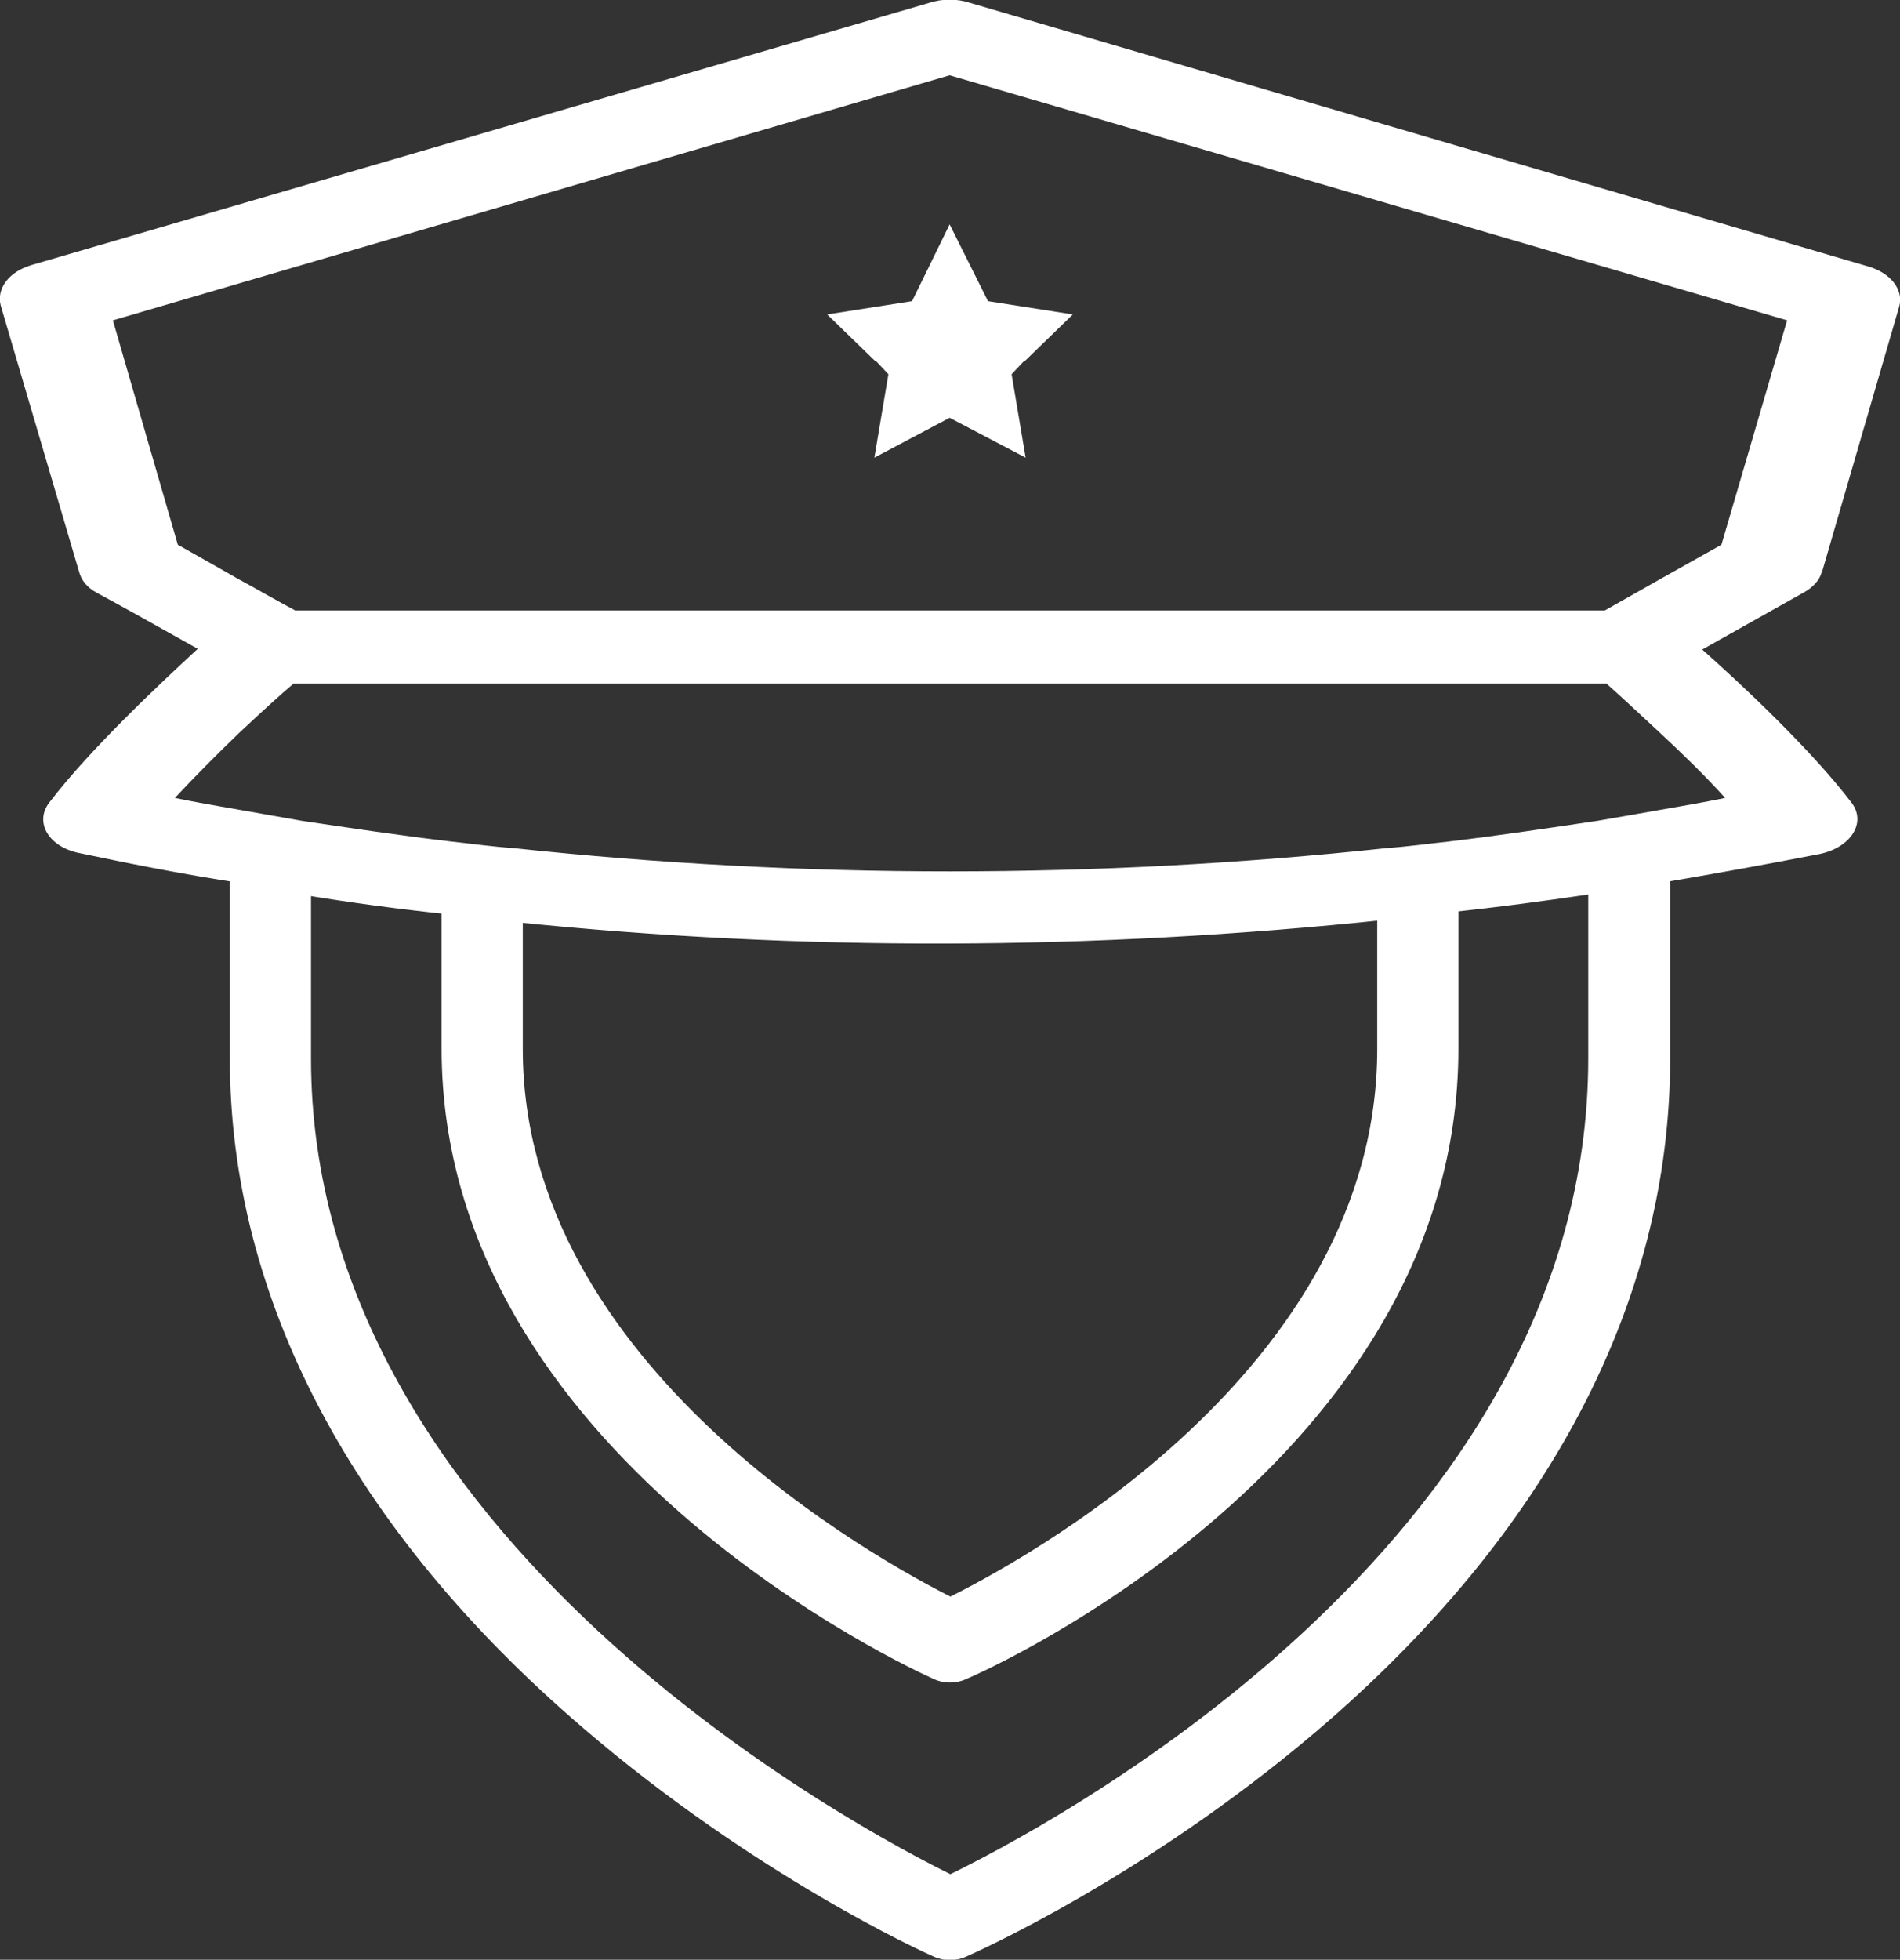
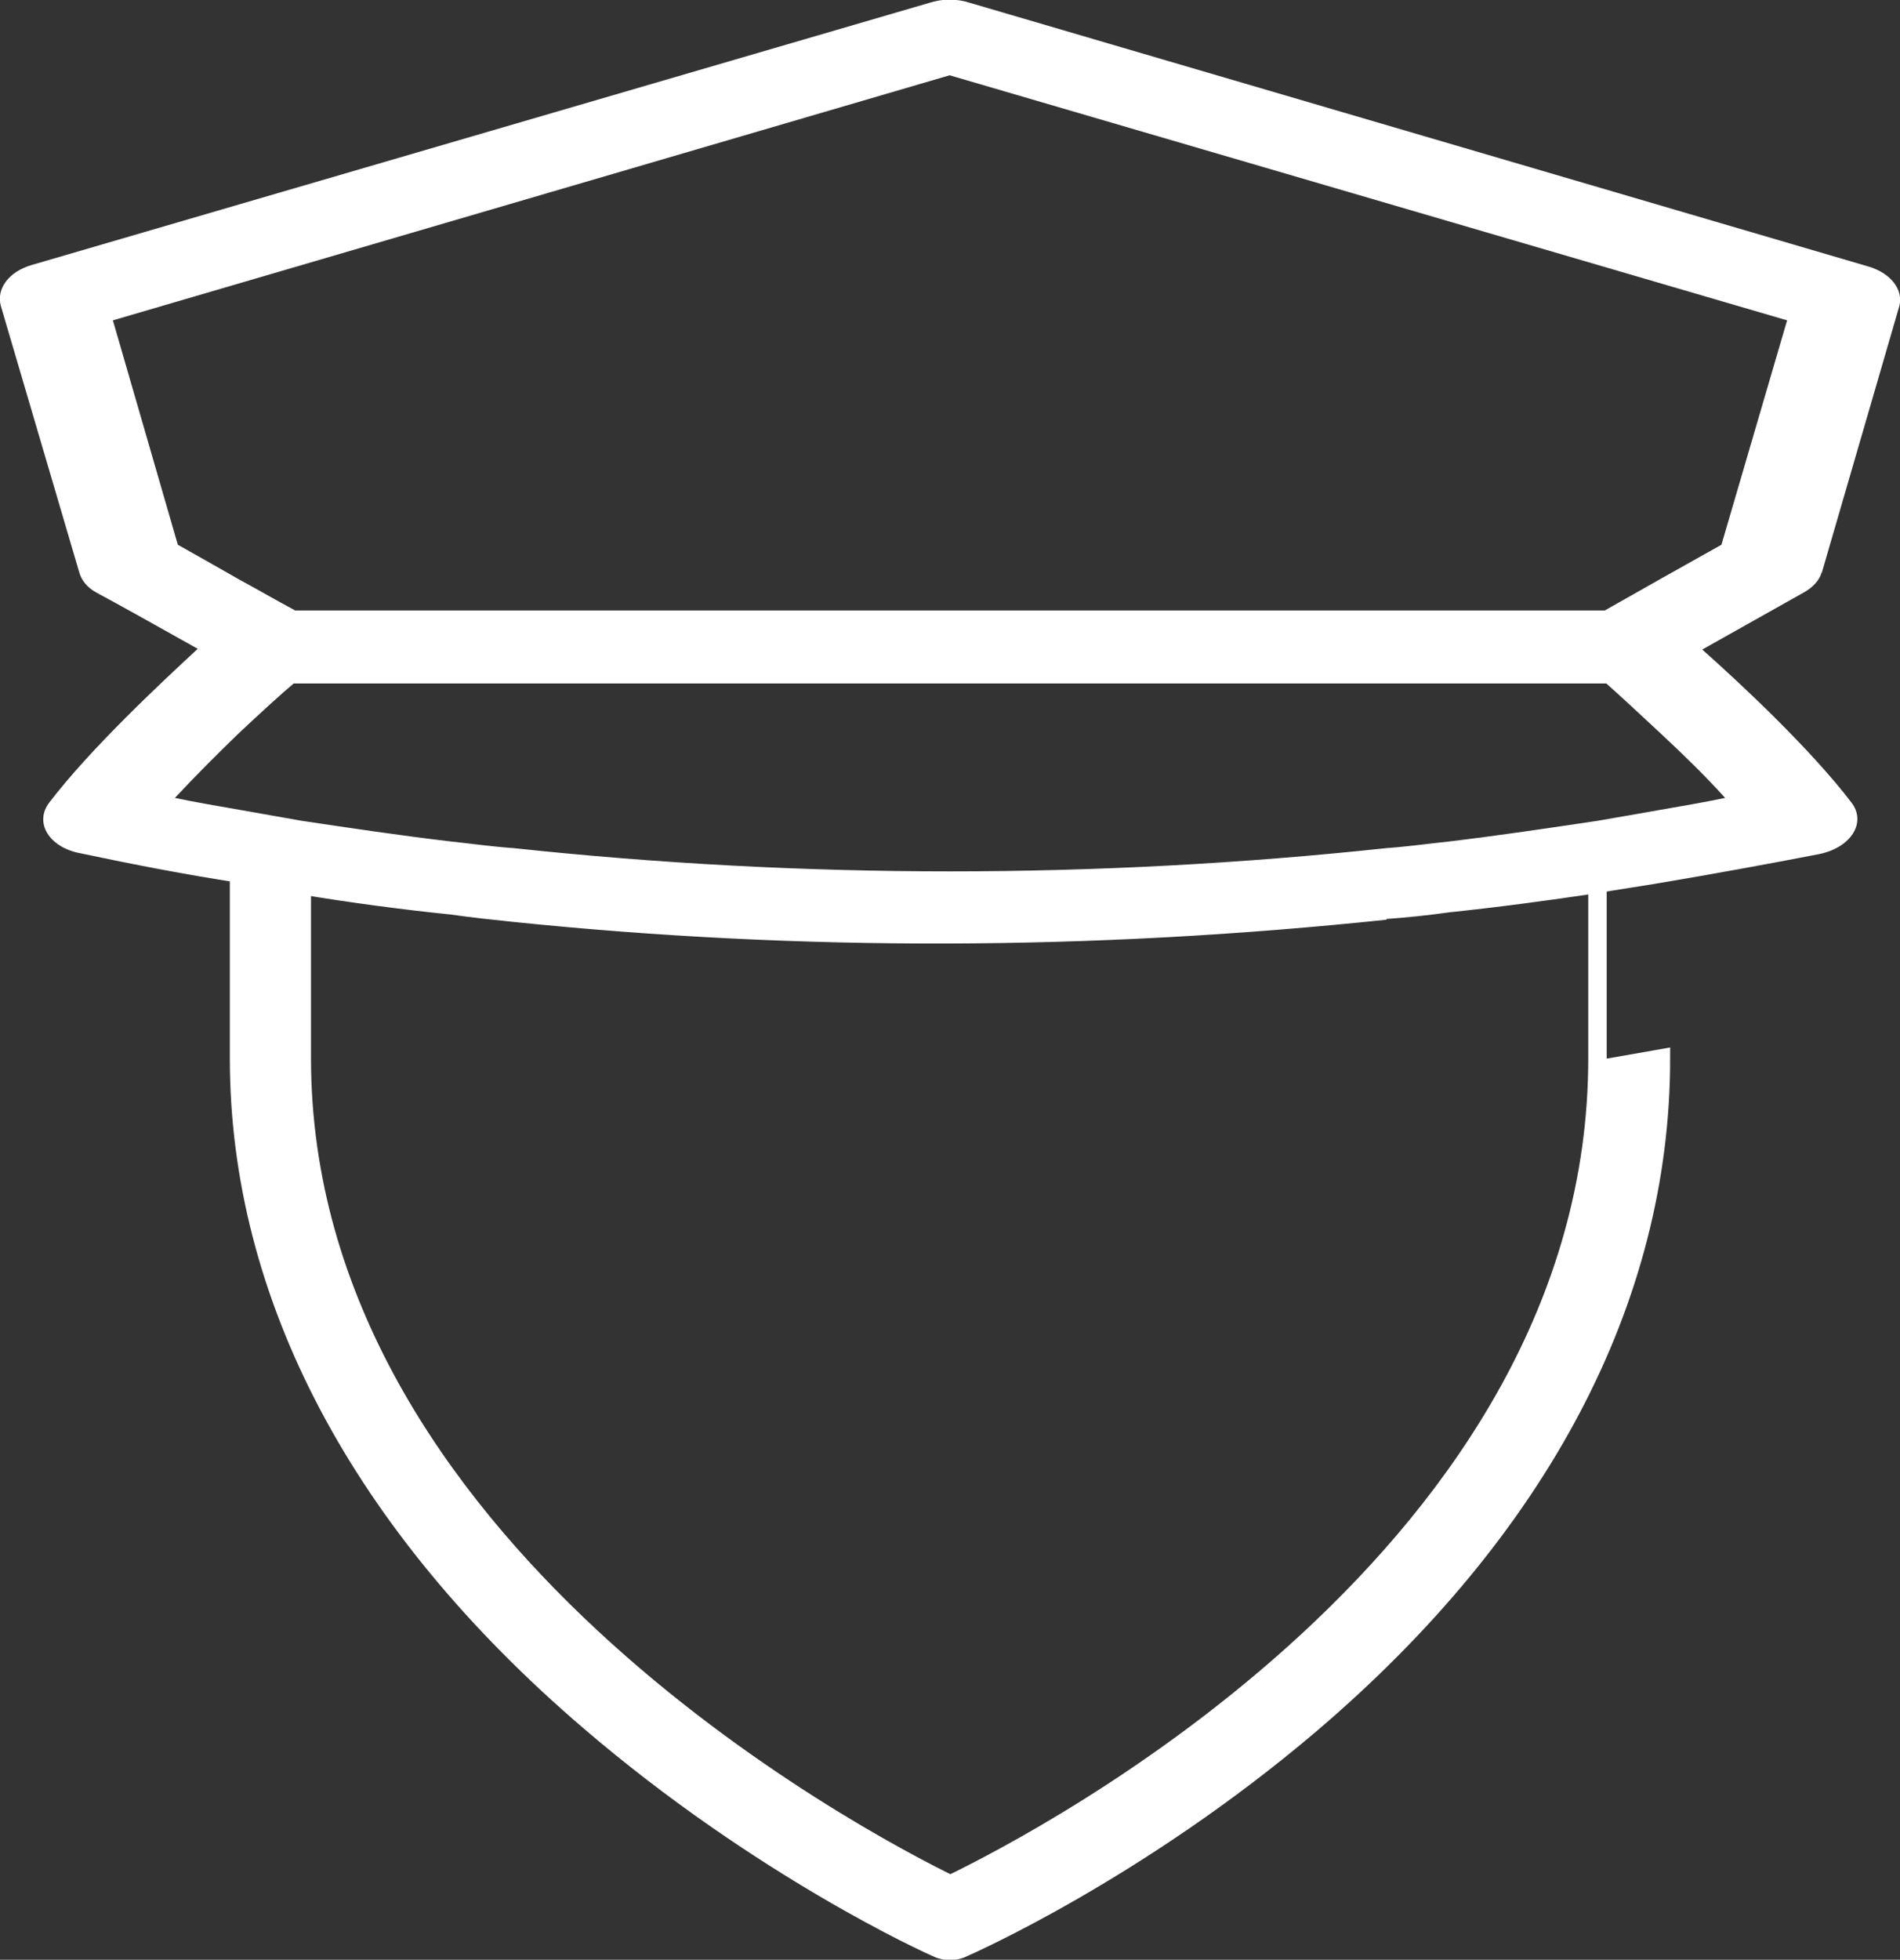
<svg xmlns="http://www.w3.org/2000/svg" id="uuid-305dc5c5-8910-4835-a580-dfd7e9f62cac" data-name="Layer 2" viewBox="0 0 25.75 26.55">
  <rect x="0" y="0" width="25.75" height="26.55" fill="#333333" stroke="none" />
  <defs>
    <style> .uuid-576056b3-a59e-4b96-a4ad-c2520948fb69, .uuid-b223dd2c-3ea5-4c0a-897e-2358c8dd9151 { fill: #fff; } .uuid-b223dd2c-3ea5-4c0a-897e-2358c8dd9151 { stroke: #fff; stroke-miterlimit: 10; stroke-width: .25px; } </style>
  </defs>
  <g id="uuid-dcce5248-59ef-41ee-8b2d-f93f18df82d2" data-name="Calque 1">
    <g>
      <g>
-         <path class="uuid-b223dd2c-3ea5-4c0a-897e-2358c8dd9151" d="M21.65,11.51v2.83c0,6.7-7.53,10.59-8.77,11.19-1.25-.61-8.79-4.58-8.79-11.19v-2.83c-.28-.05-.57-.1-.85-.15v2.98c0,3.21,1.64,6.32,4.75,8.98,2.32,1.99,4.61,3.03,4.71,3.07.06.03.12.04.17.04.06,0,.12-.01.18-.04.09-.04,2.38-1.05,4.71-3.03,3.11-2.65,4.75-5.76,4.75-9.02v-2.98c-.28.05-.57.1-.86.15Z" />
-         <path class="uuid-b223dd2c-3ea5-4c0a-897e-2358c8dd9151" d="M18.79,14.21c0,4.45-4.92,7.07-5.91,7.56-1-.5-5.92-3.17-5.92-7.56v-2.34c-.29-.02-.57-.06-.85-.09v2.43c0,5.41,6.32,8.3,6.59,8.42.06.03.12.04.17.04.06,0,.12-.01.18-.04.27-.11,6.59-2.94,6.59-8.42v-2.43c-.28.03-.57.07-.85.09v2.34Z" />
+         <path class="uuid-b223dd2c-3ea5-4c0a-897e-2358c8dd9151" d="M21.65,11.51v2.83c0,6.7-7.53,10.59-8.77,11.19-1.25-.61-8.79-4.58-8.79-11.19v-2.83c-.28-.05-.57-.1-.85-.15v2.98c0,3.21,1.64,6.32,4.75,8.98,2.32,1.99,4.61,3.03,4.71,3.07.06.03.12.04.17.04.06,0,.12-.01.18-.04.09-.04,2.38-1.05,4.71-3.03,3.11-2.65,4.75-5.76,4.75-9.02c-.28.05-.57.1-.86.15Z" />
      </g>
      <g>
        <path class="uuid-576056b3-a59e-4b96-a4ad-c2520948fb69" d="M6.96,11.49c-.29-.02-.57-.06-.85-.09-.68-.08-1.35-.18-2.02-.28v1c.67.11,1.34.2,2.02.27.28.04.56.07.85.1,3.89.4,7.83.39,11.83-.03v-.97c-3.92.42-7.91.42-11.83,0ZM16.26,8.27h-6.77c-1.26.33-2.14.77-2.51.98h11.79c-.38-.21-1.25-.65-2.51-.98ZM4.09,8.27v.98h2.89c.37-.21,1.25-.65,2.51-.98h-5.4ZM6.96,11.49c-.29-.02-.57-.06-.85-.09-.68-.08-1.35-.18-2.02-.28v1c.67.11,1.34.2,2.02.27.28.04.56.07.85.1,3.89.4,7.83.39,11.83-.03v-.97c-3.92.42-7.91.42-11.83,0ZM16.26,8.27h-6.77c-1.26.33-2.14.77-2.51.98h11.79c-.38-.21-1.25-.65-2.51-.98ZM16.26,8.27H4.09v.98h14.68c-.38-.21-1.25-.65-2.51-.98ZM16.26,8.27c1.26.33,2.13.77,2.51.98h2.88v-.98h-5.39ZM6.96,11.49c-.29-.02-.57-.06-.85-.09-.68-.08-1.35-.18-2.02-.28v1c.67.11,1.34.2,2.02.27.28.04.56.07.85.1,3.89.4,7.83.39,11.83-.03v-.97c-3.92.42-7.91.42-11.83,0ZM24.69,7.76l1.05-3.61c.06-.22-.11-.45-.42-.54L13.15.04c-.18-.06-.38-.06-.56,0L.43,3.59c-.31.09-.48.32-.42.55l1.06,3.6c.03.12.11.22.24.29.3.16.87.48,1.37.76-.52.48-1.46,1.36-2.01,2.08-.21.27-.01.61.42.69.71.15,1.43.29,2.15.4.28.06.57.11.85.15.67.11,1.34.2,2.02.27.28.04.56.07.85.1,3.89.4,7.83.39,11.83-.03.28-.02.57-.05.85-.09.67-.07,1.34-.16,2.01-.26.28-.05.57-.09.86-.14.71-.12,1.43-.25,2.15-.39.43-.09.64-.43.43-.7-.55-.72-1.49-1.6-2.02-2.07l1.37-.77c.13-.07.22-.17.25-.28ZM23.38,10.81c-.29.06-.58.11-.87.16-.28.05-.57.1-.86.15-.67.1-1.34.2-2.01.28-.28.03-.57.07-.85.09-3.92.42-7.91.42-11.83,0-.29-.02-.57-.06-.85-.09-.68-.08-1.35-.18-2.02-.28-.28-.05-.57-.1-.85-.15-.29-.05-.58-.1-.87-.16.28-.3.59-.61.87-.88.3-.28.56-.52.74-.67h17.79c.17.15.44.4.74.68.29.27.6.57.87.87ZM23.33,7.38l-.82.46-.76.43H4c-.28-.15-.52-.29-.76-.42-.26-.15-.53-.3-.83-.47l-.88-3.04L12.87,1.02l11.35,3.32-.89,3.04ZM6.96,11.49c-.29-.02-.57-.06-.85-.09-.68-.08-1.35-.18-2.02-.28v1c.67.11,1.34.2,2.02.27.28.04.56.07.85.1,3.89.4,7.83.39,11.83-.03v-.97c-3.92.42-7.91.42-11.83,0ZM16.26,8.27H4.09v.98h14.68c-.38-.21-1.25-.65-2.51-.98ZM16.26,8.27h-6.77c-1.26.33-2.14.77-2.51.98h11.79c-.38-.21-1.25-.65-2.51-.98ZM6.96,11.49c-.29-.02-.57-.06-.85-.09-.68-.08-1.35-.18-2.02-.28v1c.67.11,1.34.2,2.02.27.28.04.56.07.85.1,3.89.4,7.83.39,11.83-.03v-.97c-3.92.42-7.91.42-11.83,0ZM4.09,8.27v.98h2.89c.37-.21,1.25-.65,2.51-.98h-5.4Z" />
-         <polygon class="uuid-576056b3-a59e-4b96-a4ad-c2520948fb69" points="13.71 5.07 13.9 6.2 12.87 5.66 11.85 6.2 12.04 5.07 11.88 4.9 11.87 4.9 11.21 4.26 12.36 4.08 12.39 4.02 12.87 3.04 13.36 4.02 13.39 4.08 14.54 4.26 13.88 4.9 13.87 4.9 13.71 5.07" />
      </g>
    </g>
  </g>
</svg>